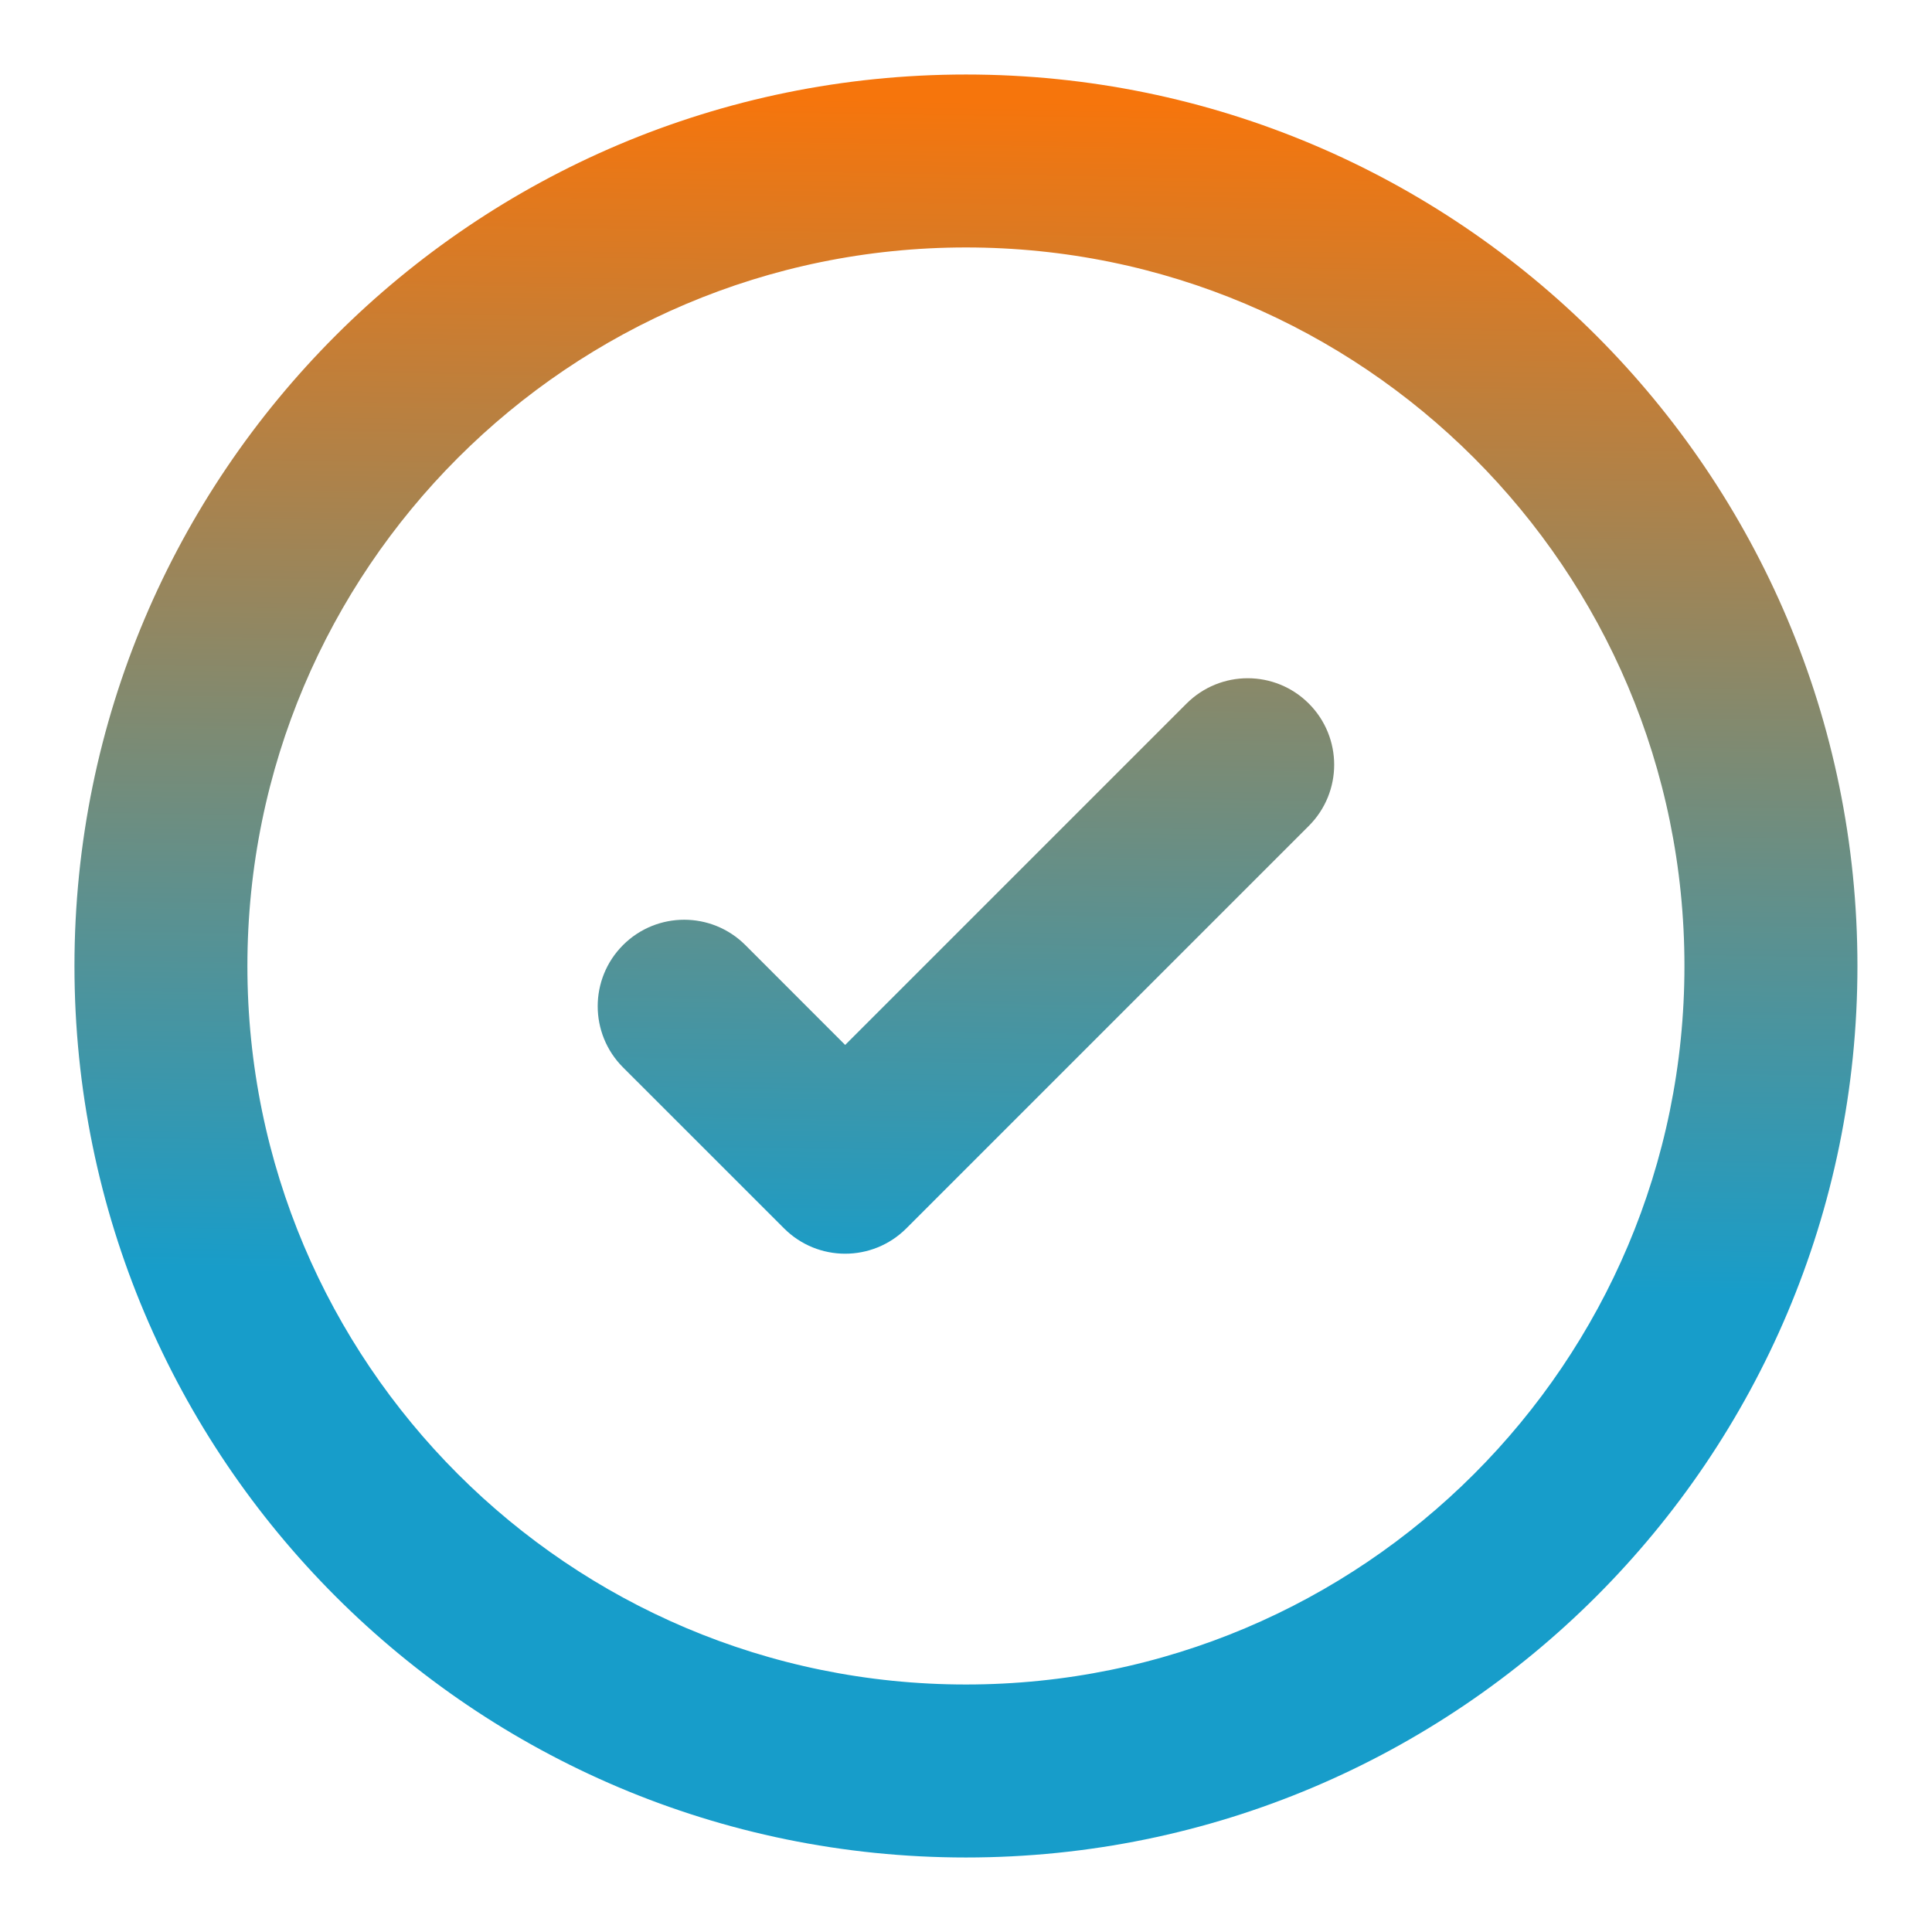
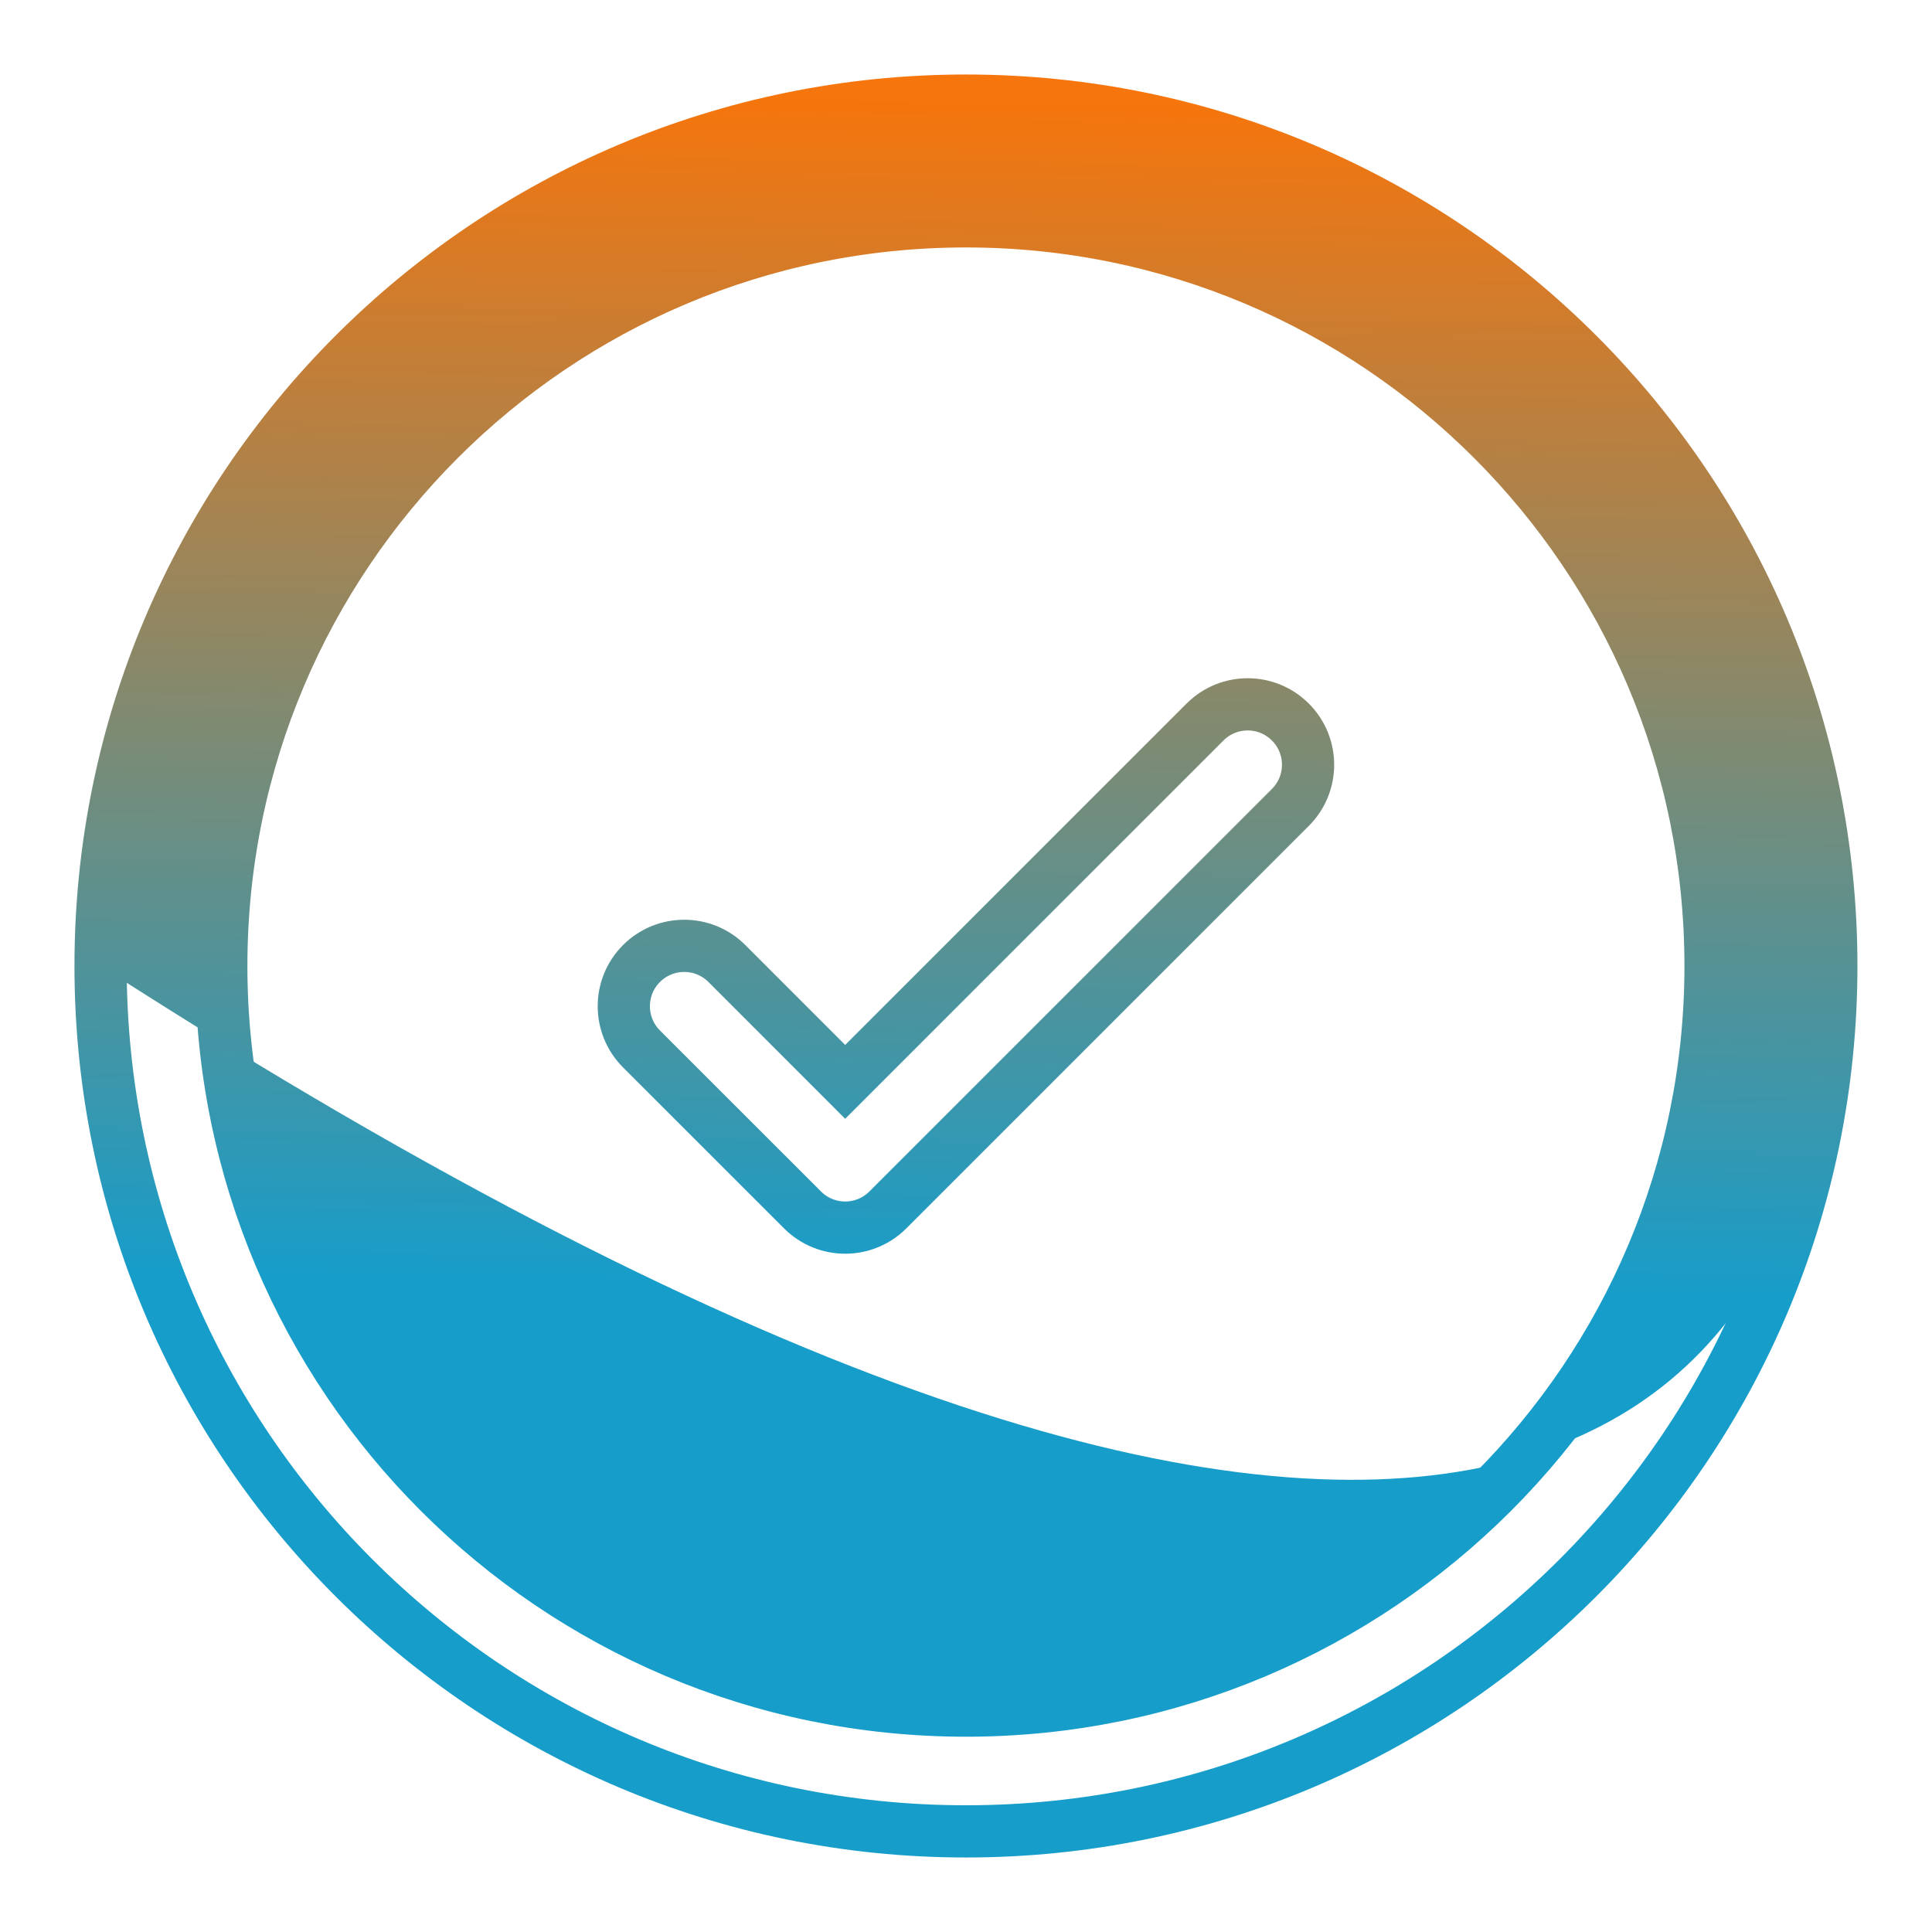
<svg xmlns="http://www.w3.org/2000/svg" width="37" height="37" viewBox="0 0 37 37" fill="none">
-   <path d="M24.712 15.463C25.164 15.012 25.164 14.28 24.712 13.828C24.261 13.376 23.529 13.376 23.077 13.828L16.186 20.719L13.921 18.453C13.469 18.001 12.737 18.001 12.285 18.453C11.834 18.904 11.834 19.637 12.285 20.088L15.369 23.171C15.82 23.623 16.552 23.623 17.004 23.171L24.712 15.463Z" fill="url(#paint0_linear_1655_3789)" />
-   <path fill-rule="evenodd" clip-rule="evenodd" d="M18.499 1.927C9.346 1.927 1.926 9.347 1.926 18.5C1.926 27.653 9.346 35.073 18.499 35.073C27.652 35.073 35.072 27.653 35.072 18.5C35.072 9.347 27.652 1.927 18.499 1.927ZM4.238 18.5C4.238 10.624 10.623 4.239 18.499 4.239C26.375 4.239 32.759 10.624 32.759 18.5C32.759 26.375 26.375 32.76 18.499 32.76C10.623 32.76 4.238 26.375 4.238 18.5Z" fill="url(#paint1_linear_1655_3789)" />
+   <path fill-rule="evenodd" clip-rule="evenodd" d="M18.499 1.927C9.346 1.927 1.926 9.347 1.926 18.5C27.652 35.073 35.072 27.653 35.072 18.5C35.072 9.347 27.652 1.927 18.499 1.927ZM4.238 18.5C4.238 10.624 10.623 4.239 18.499 4.239C26.375 4.239 32.759 10.624 32.759 18.5C32.759 26.375 26.375 32.76 18.499 32.76C10.623 32.76 4.238 26.375 4.238 18.5Z" fill="url(#paint1_linear_1655_3789)" />
  <path d="M24.712 15.463C25.164 15.012 25.164 14.28 24.712 13.828C24.261 13.376 23.529 13.376 23.077 13.828L16.186 20.719L13.921 18.453C13.469 18.001 12.737 18.001 12.285 18.453C11.834 18.904 11.834 19.637 12.285 20.088L15.369 23.171C15.82 23.623 16.552 23.623 17.004 23.171L24.712 15.463Z" stroke="url(#paint2_linear_1655_3789)" stroke-linecap="round" />
  <path fill-rule="evenodd" clip-rule="evenodd" d="M18.499 1.927C9.346 1.927 1.926 9.347 1.926 18.5C1.926 27.653 9.346 35.073 18.499 35.073C27.652 35.073 35.072 27.653 35.072 18.5C35.072 9.347 27.652 1.927 18.499 1.927ZM4.238 18.5C4.238 10.624 10.623 4.239 18.499 4.239C26.375 4.239 32.759 10.624 32.759 18.5C32.759 26.375 26.375 32.76 18.499 32.76C10.623 32.76 4.238 26.375 4.238 18.5Z" stroke="url(#paint3_linear_1655_3789)" stroke-linecap="round" />
  <defs>
    <linearGradient id="paint0_linear_1655_3789" x1="18.459" y1="35.073" x2="18.96" y2="1.933" gradientUnits="userSpaceOnUse">
      <stop offset="0.316" stop-color="#179DCA" />
      <stop offset="1" stop-color="#F6750C" />
    </linearGradient>
    <linearGradient id="paint1_linear_1655_3789" x1="18.459" y1="35.073" x2="18.96" y2="1.933" gradientUnits="userSpaceOnUse">
      <stop offset="0.316" stop-color="#179DCA" />
      <stop offset="1" stop-color="#F6750C" />
    </linearGradient>
    <linearGradient id="paint2_linear_1655_3789" x1="18.459" y1="35.073" x2="18.96" y2="1.933" gradientUnits="userSpaceOnUse">
      <stop offset="0.316" stop-color="#179DCA" />
      <stop offset="1" stop-color="#F6750C" />
    </linearGradient>
    <linearGradient id="paint3_linear_1655_3789" x1="18.459" y1="35.073" x2="18.96" y2="1.933" gradientUnits="userSpaceOnUse">
      <stop offset="0.316" stop-color="#179DCA" />
      <stop offset="1" stop-color="#F6750C" />
    </linearGradient>
  </defs>
</svg>